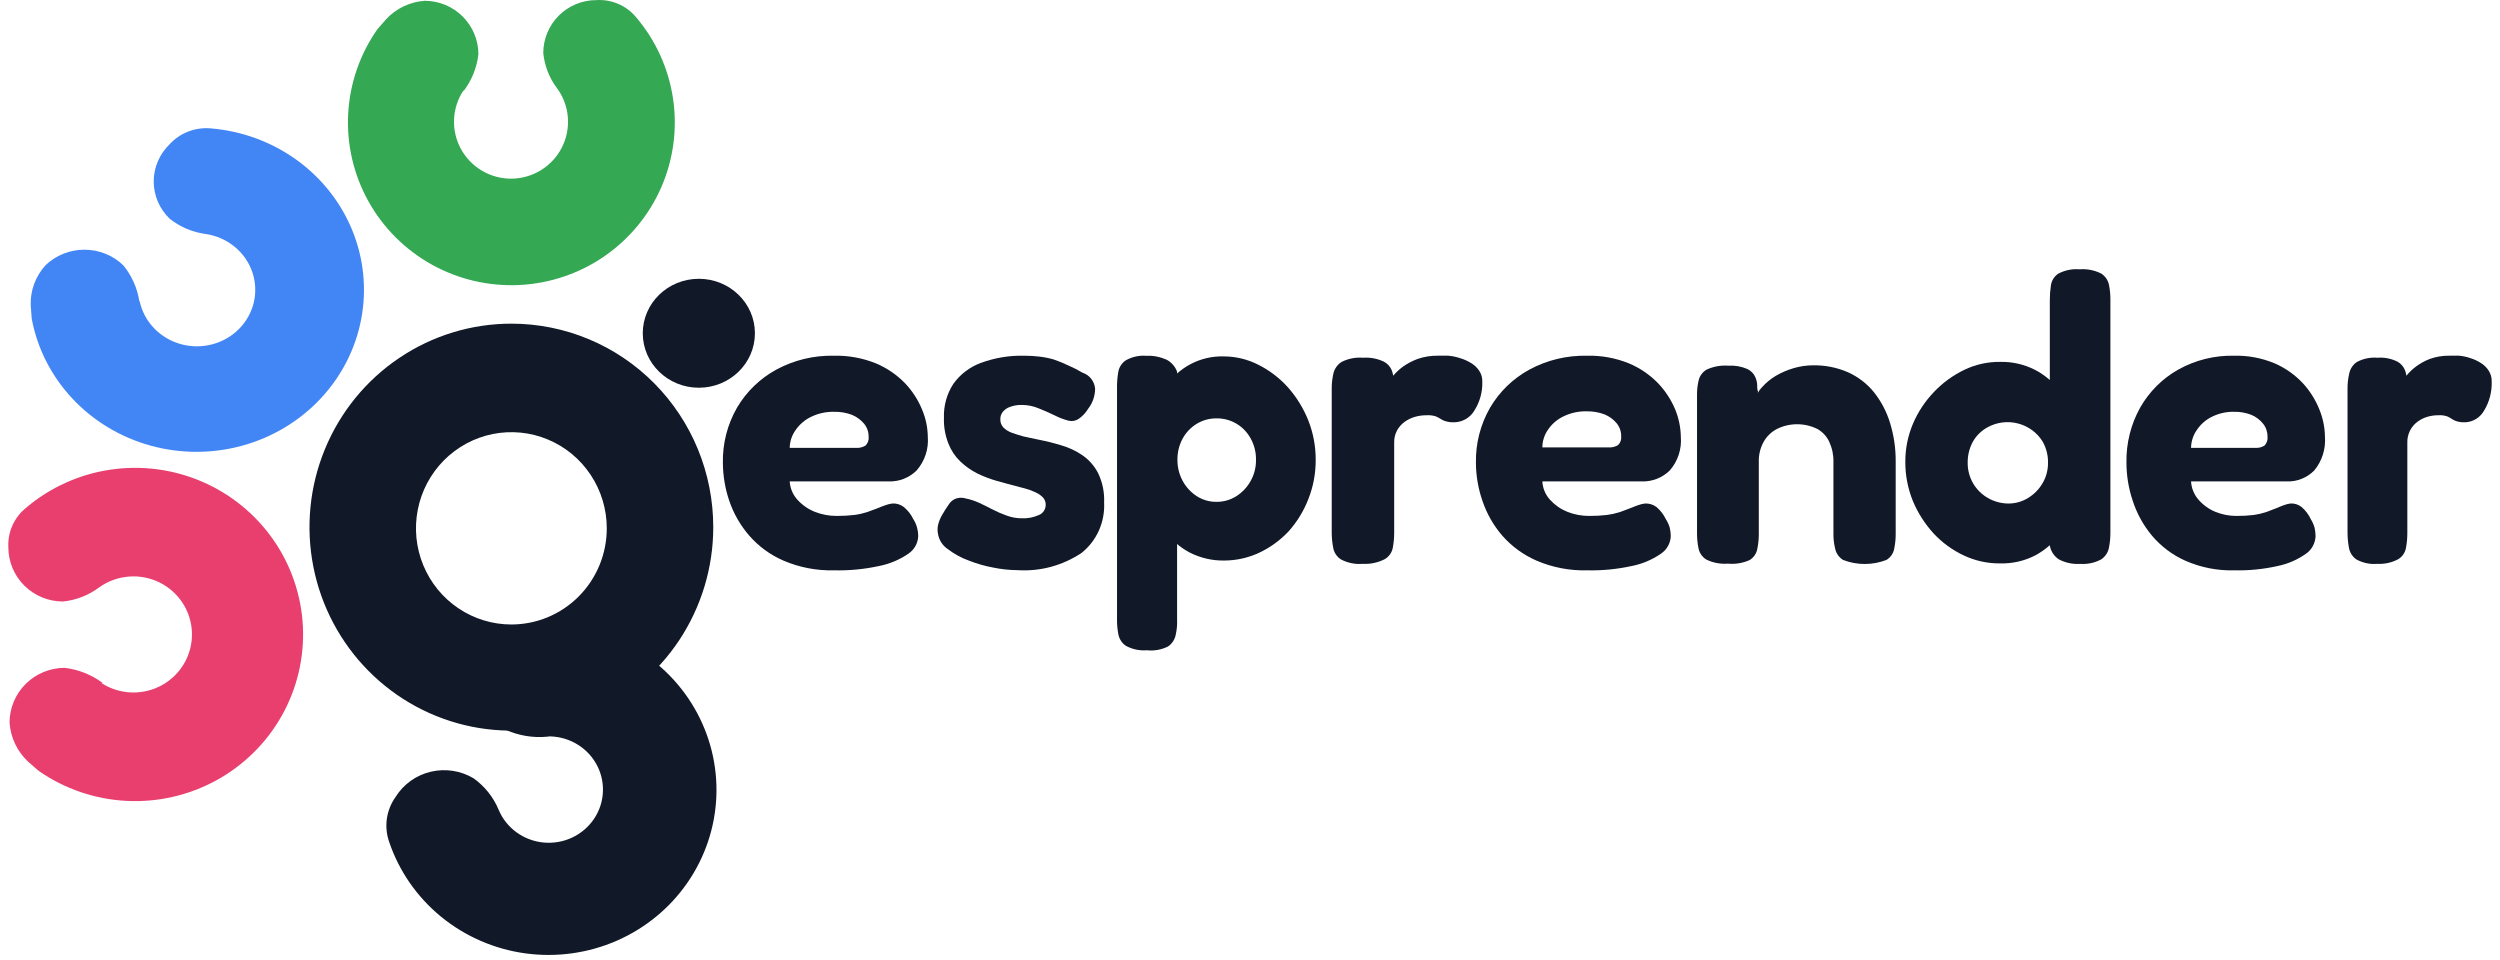
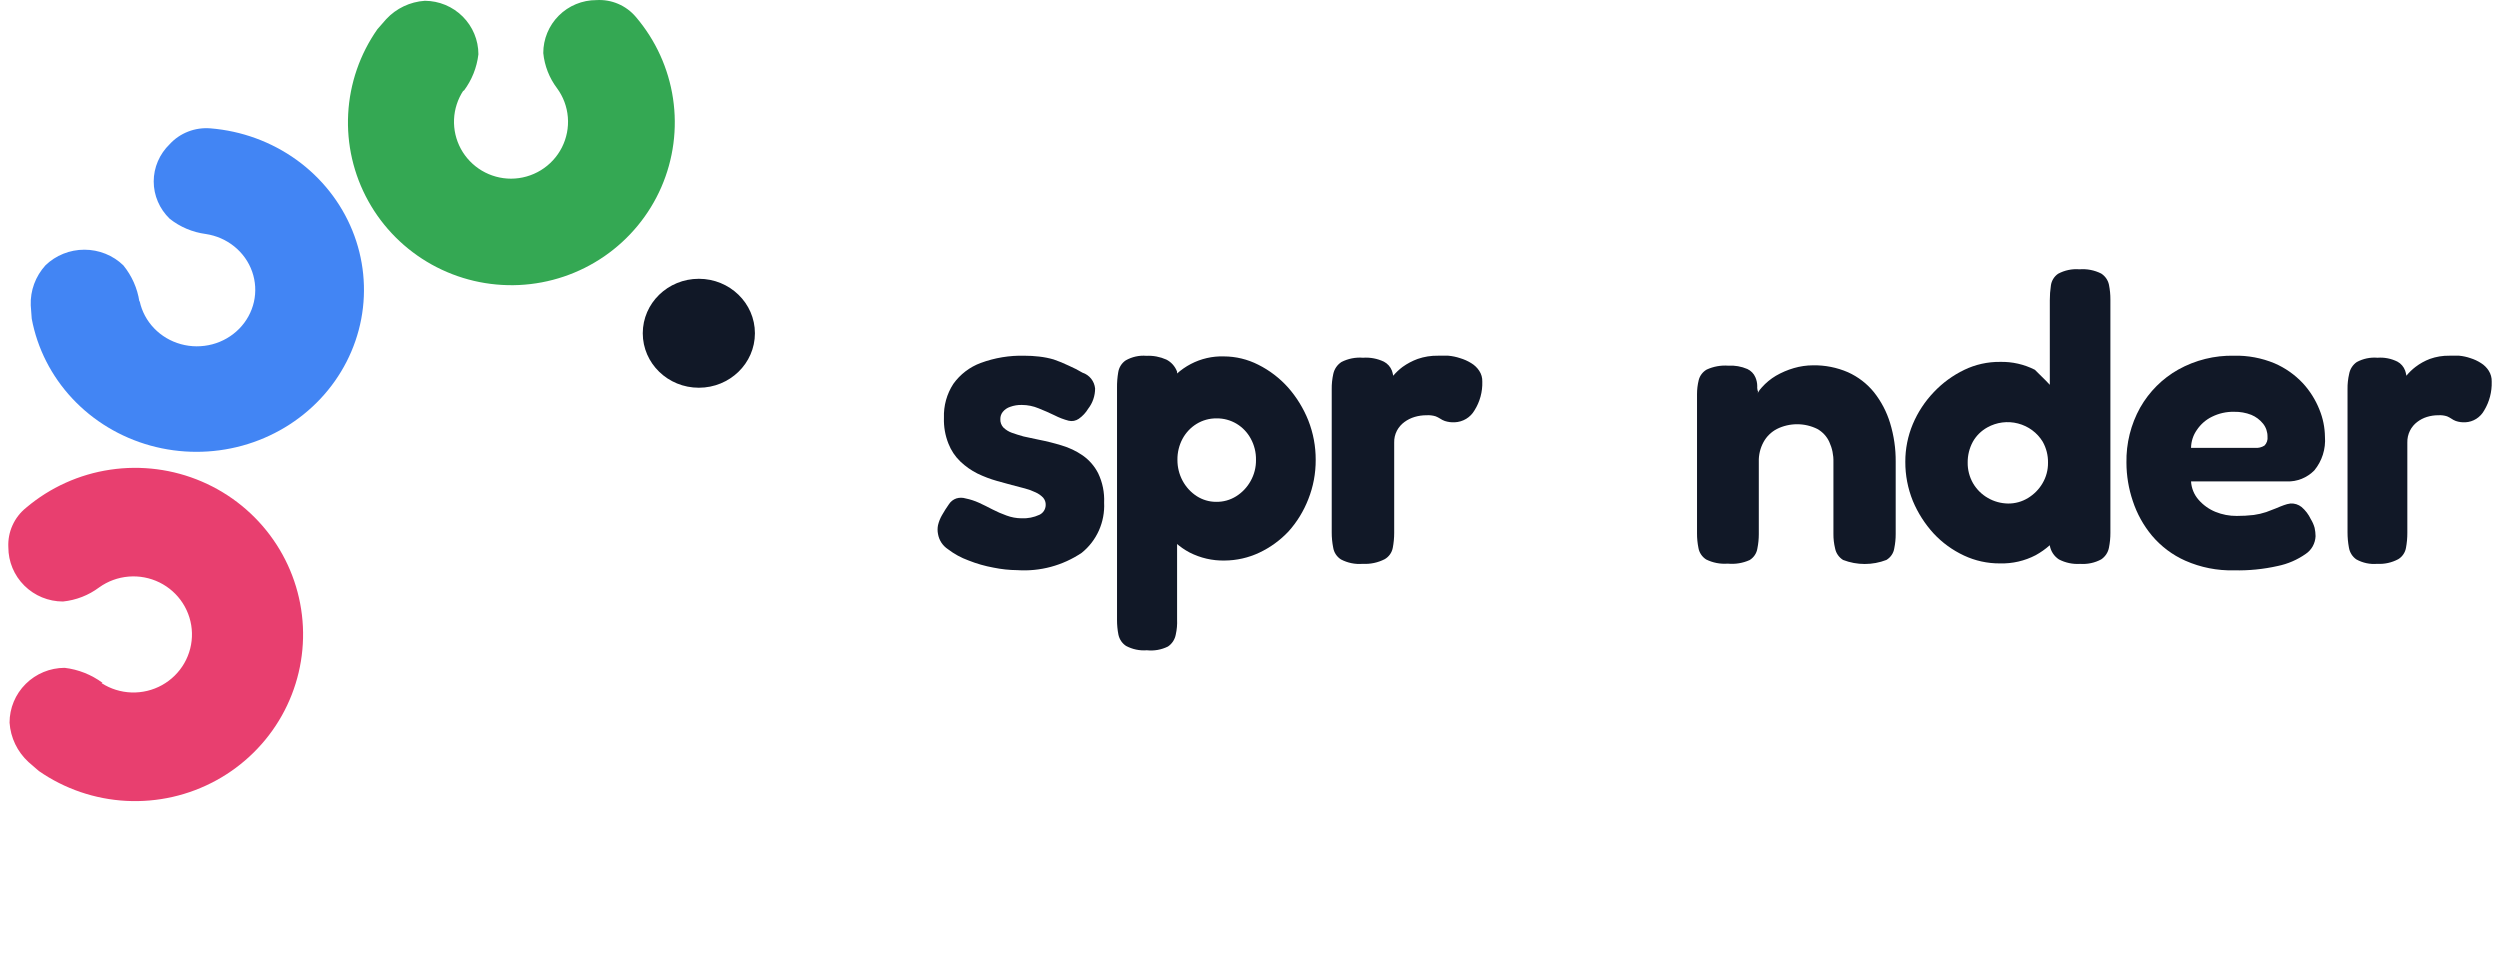
<svg xmlns="http://www.w3.org/2000/svg" width="151" height="58" viewBox="0 0 151 58" fill="none">
-   <path d="M30.894 19.549C28.482 19.547 26.124 20.267 24.118 21.617C22.112 22.966 20.548 24.885 19.624 27.131C18.7 29.377 18.457 31.848 18.927 34.233C19.396 36.617 20.557 38.808 22.262 40.527C23.967 42.247 26.14 43.418 28.505 43.893C30.871 44.368 33.323 44.125 35.551 43.195C37.78 42.265 39.685 40.689 41.025 38.668C42.365 36.647 43.081 34.27 43.081 31.839C43.081 30.226 42.767 28.628 42.155 27.136C41.543 25.645 40.645 24.29 39.514 23.149C38.382 22.008 37.038 21.102 35.559 20.485C34.08 19.867 32.495 19.549 30.894 19.549ZM30.894 37.719C29.754 37.72 28.639 37.381 27.691 36.743C26.742 36.106 26.003 35.2 25.566 34.139C25.128 33.077 25.013 31.909 25.235 30.782C25.456 29.655 26.005 28.62 26.81 27.807C27.616 26.994 28.642 26.44 29.76 26.215C30.878 25.991 32.037 26.105 33.09 26.545C34.144 26.984 35.044 27.728 35.677 28.684C36.311 29.639 36.649 30.762 36.649 31.911C36.649 32.676 36.499 33.434 36.208 34.14C35.916 34.847 35.489 35.488 34.951 36.028C34.413 36.568 33.775 36.995 33.072 37.285C32.37 37.575 31.617 37.722 30.858 37.719H30.894Z" fill="#111827" />
  <path d="M42.21 23.419C44.081 23.419 45.597 21.946 45.597 20.129C45.597 18.312 44.081 16.839 42.21 16.839C40.339 16.839 38.823 18.312 38.823 20.129C38.823 21.946 40.339 23.419 42.21 23.419Z" fill="#111827" />
-   <path d="M33.013 44.305C32.197 44.377 31.376 44.239 30.631 43.905C29.892 43.461 29.362 42.747 29.158 41.92C28.954 41.092 29.093 40.219 29.544 39.492C30.065 38.77 30.844 38.269 31.726 38.087L32.534 37.953C34.388 37.843 36.237 38.246 37.871 39.115C39.505 39.985 40.858 41.287 41.777 42.873C42.697 44.459 43.145 46.267 43.073 48.091C43.001 49.915 42.41 51.683 41.367 53.194C40.325 54.705 38.873 55.899 37.175 56.641C35.477 57.382 33.602 57.642 31.762 57.391C29.921 57.139 28.19 56.386 26.762 55.217C25.335 54.048 24.27 52.51 23.687 50.777C23.54 50.355 23.497 49.906 23.561 49.465C23.626 49.024 23.797 48.604 24.059 48.24C24.28 47.883 24.57 47.573 24.913 47.326C25.256 47.079 25.646 46.902 26.059 46.803C26.472 46.705 26.901 46.687 27.321 46.752C27.741 46.816 28.144 46.962 28.507 47.179C29.144 47.64 29.639 48.265 29.938 48.985C30.178 49.561 30.575 50.061 31.085 50.431C31.594 50.801 32.197 51.027 32.828 51.084C33.459 51.141 34.094 51.027 34.663 50.755C35.233 50.483 35.716 50.062 36.06 49.539C36.404 49.016 36.595 48.411 36.613 47.788C36.631 47.166 36.476 46.551 36.163 46.009C35.851 45.468 35.393 45.021 34.84 44.717C34.287 44.413 33.66 44.263 33.027 44.284L33.013 44.305Z" fill="#111827" stroke="#111827" stroke-width="0.39" stroke-miterlimit="10" />
-   <path d="M50.364 34.448C49.322 34.473 48.288 34.274 47.331 33.865C46.532 33.522 45.822 33.004 45.252 32.349C44.72 31.735 44.312 31.025 44.05 30.258C43.797 29.514 43.666 28.734 43.662 27.948C43.64 26.782 43.936 25.631 44.519 24.618C45.086 23.653 45.907 22.86 46.892 22.323C47.956 21.749 49.153 21.46 50.364 21.485C51.231 21.465 52.093 21.621 52.898 21.944C53.562 22.222 54.162 22.631 54.663 23.146C55.103 23.61 55.454 24.151 55.695 24.742C55.914 25.259 56.031 25.813 56.039 26.374C56.069 26.742 56.025 27.112 55.909 27.462C55.793 27.812 55.608 28.136 55.366 28.415C55.143 28.635 54.878 28.808 54.586 28.922C54.293 29.036 53.98 29.089 53.666 29.078H47.698C47.723 29.489 47.888 29.88 48.166 30.185C48.455 30.505 48.813 30.754 49.214 30.914C49.638 31.081 50.09 31.165 50.547 31.162C50.901 31.163 51.256 31.144 51.608 31.103C51.872 31.068 52.132 31.009 52.385 30.928L52.993 30.703C53.176 30.622 53.337 30.564 53.483 30.513C53.618 30.462 53.758 30.428 53.901 30.411C54.148 30.396 54.393 30.471 54.589 30.622C54.83 30.822 55.025 31.07 55.16 31.351C55.268 31.514 55.347 31.694 55.395 31.883C55.438 32.047 55.461 32.216 55.461 32.386C55.452 32.6 55.391 32.809 55.284 32.996C55.177 33.182 55.027 33.34 54.846 33.457C54.32 33.814 53.727 34.062 53.103 34.186C52.203 34.382 51.284 34.47 50.364 34.448ZM47.698 27.052H51.682C51.889 27.07 52.097 27.021 52.275 26.914C52.346 26.845 52.401 26.76 52.434 26.666C52.467 26.573 52.478 26.473 52.465 26.374C52.469 26.088 52.37 25.809 52.187 25.587C51.99 25.354 51.738 25.172 51.455 25.055C51.113 24.927 50.75 24.865 50.386 24.873C49.907 24.862 49.432 24.964 49.001 25.172C48.62 25.351 48.294 25.628 48.056 25.974C47.829 26.288 47.704 26.665 47.698 27.052Z" fill="#111827" />
  <path d="M61.446 34.437C60.965 34.433 60.484 34.382 60.012 34.285C59.492 34.191 58.983 34.045 58.492 33.849C58.049 33.688 57.633 33.46 57.258 33.173C57.101 33.07 56.966 32.936 56.862 32.779C56.759 32.621 56.688 32.444 56.656 32.257C56.62 32.08 56.62 31.897 56.656 31.719C56.706 31.51 56.785 31.309 56.892 31.123C57.022 30.893 57.163 30.67 57.316 30.454C57.421 30.291 57.578 30.169 57.76 30.106C57.945 30.049 58.142 30.049 58.327 30.106C58.603 30.162 58.873 30.25 59.13 30.367C59.395 30.491 59.668 30.622 59.94 30.767C60.216 30.91 60.502 31.034 60.794 31.138C61.085 31.247 61.394 31.304 61.705 31.305C62.075 31.322 62.443 31.25 62.78 31.094C62.892 31.042 62.987 30.959 63.054 30.855C63.121 30.751 63.158 30.63 63.16 30.505C63.168 30.34 63.111 30.178 63.003 30.055C62.875 29.923 62.724 29.817 62.558 29.742C62.349 29.641 62.13 29.561 61.905 29.502L61.102 29.292L60.227 29.052C59.818 28.936 59.42 28.786 59.037 28.601C58.659 28.411 58.311 28.167 58.004 27.874C57.691 27.573 57.446 27.206 57.287 26.799C57.089 26.303 56.996 25.771 57.014 25.236C56.988 24.51 57.186 23.794 57.581 23.187C57.996 22.607 58.573 22.167 59.237 21.922C60.083 21.61 60.978 21.462 61.877 21.486C62.174 21.485 62.471 21.502 62.766 21.537C63.062 21.57 63.355 21.628 63.641 21.711C63.949 21.816 64.251 21.94 64.545 22.082C64.833 22.207 65.113 22.351 65.384 22.511C65.588 22.577 65.769 22.703 65.904 22.872C66.039 23.041 66.122 23.246 66.144 23.463C66.145 23.906 65.999 24.336 65.728 24.684C65.583 24.925 65.39 25.133 65.161 25.294C65.072 25.356 64.971 25.398 64.865 25.419C64.759 25.439 64.65 25.436 64.545 25.411C64.249 25.334 63.963 25.224 63.691 25.084C63.383 24.938 63.067 24.793 62.73 24.662C62.412 24.529 62.071 24.46 61.726 24.459C61.482 24.451 61.239 24.491 61.009 24.575C60.839 24.631 60.687 24.734 60.572 24.873C60.471 24.995 60.418 25.15 60.421 25.309C60.415 25.403 60.428 25.498 60.461 25.587C60.493 25.675 60.543 25.757 60.607 25.825C60.752 25.963 60.922 26.07 61.109 26.137C61.325 26.217 61.568 26.29 61.827 26.363L62.745 26.559C63.207 26.649 63.664 26.763 64.114 26.901C64.572 27.034 65.005 27.24 65.398 27.511C65.791 27.787 66.111 28.156 66.33 28.587C66.594 29.138 66.717 29.748 66.689 30.36C66.718 30.938 66.609 31.515 66.374 32.042C66.138 32.569 65.781 33.032 65.334 33.391C64.186 34.161 62.82 34.529 61.446 34.437Z" fill="#111827" />
  <path d="M69.271 39.276C68.836 39.311 68.4 39.22 68.013 39.014C67.897 38.937 67.796 38.838 67.717 38.722C67.638 38.605 67.583 38.474 67.553 38.335C67.495 38.042 67.467 37.744 67.468 37.445V23.41C67.465 23.104 67.488 22.799 67.539 22.498C67.56 22.35 67.611 22.209 67.689 22.083C67.767 21.957 67.87 21.85 67.991 21.768C68.373 21.551 68.808 21.454 69.243 21.491C69.655 21.471 70.066 21.549 70.445 21.717C70.743 21.867 70.975 22.128 71.096 22.447V37.416C71.11 37.72 71.084 38.024 71.018 38.321C70.991 38.469 70.935 38.61 70.854 38.736C70.772 38.861 70.667 38.968 70.544 39.05C70.148 39.246 69.708 39.324 69.271 39.276ZM73.966 33.856C73.231 33.872 72.504 33.704 71.845 33.367C71.249 33.05 70.733 32.592 70.339 32.032C69.926 31.445 69.62 30.785 69.434 30.084C69.227 29.311 69.134 28.509 69.158 27.706C69.155 26.912 69.26 26.122 69.469 25.357C69.664 24.647 69.975 23.976 70.388 23.373C70.781 22.784 71.31 22.307 71.928 21.984C72.546 21.662 73.232 21.505 73.924 21.527C74.645 21.529 75.356 21.701 76.003 22.031C76.676 22.367 77.283 22.83 77.792 23.395C78.311 23.983 78.728 24.659 79.022 25.394C79.32 26.151 79.472 26.962 79.468 27.779C79.472 28.592 79.321 29.398 79.022 30.15C78.744 30.866 78.341 31.524 77.834 32.091C77.326 32.632 76.724 33.07 76.059 33.382C75.402 33.691 74.689 33.852 73.966 33.856ZM73.45 30.311C73.878 30.32 74.3 30.204 74.666 29.975C75.027 29.749 75.326 29.433 75.536 29.056C75.755 28.669 75.868 28.227 75.862 27.779C75.87 27.327 75.76 26.881 75.543 26.488C75.342 26.119 75.049 25.812 74.695 25.598C74.326 25.377 73.905 25.263 73.478 25.27C73.053 25.265 72.635 25.381 72.269 25.605C71.914 25.824 71.621 26.137 71.421 26.51C71.215 26.899 71.11 27.336 71.117 27.779C71.115 28.216 71.221 28.647 71.425 29.03C71.629 29.413 71.925 29.736 72.284 29.968C72.634 30.192 73.038 30.311 73.45 30.311Z" fill="#111827" />
  <path d="M82.304 34.056C81.85 34.094 81.396 34.001 80.993 33.789C80.868 33.709 80.761 33.603 80.68 33.479C80.599 33.355 80.545 33.215 80.523 33.068C80.464 32.767 80.435 32.46 80.436 32.153V23.502C80.432 23.195 80.464 22.887 80.53 22.587C80.561 22.44 80.62 22.301 80.704 22.178C80.789 22.054 80.897 21.948 81.022 21.866C81.424 21.66 81.876 21.57 82.326 21.607C82.759 21.576 83.194 21.658 83.586 21.844C83.808 21.96 83.98 22.152 84.071 22.385C84.13 22.557 84.165 22.737 84.172 22.919L83.875 23.07C83.949 22.941 84.036 22.82 84.136 22.709C84.308 22.506 84.503 22.322 84.715 22.162C84.996 21.961 85.303 21.798 85.628 21.679C86.023 21.542 86.44 21.477 86.859 21.484C87.047 21.484 87.25 21.484 87.474 21.484C87.721 21.506 87.964 21.557 88.198 21.635C88.43 21.704 88.652 21.804 88.858 21.931C89.052 22.046 89.218 22.204 89.343 22.392C89.475 22.588 89.54 22.82 89.531 23.055C89.549 23.666 89.386 24.268 89.06 24.785C88.938 24.996 88.765 25.173 88.556 25.299C88.347 25.425 88.109 25.496 87.865 25.506C87.662 25.517 87.458 25.49 87.264 25.427C87.165 25.391 87.07 25.343 86.982 25.283C86.897 25.23 86.807 25.184 86.714 25.146C86.538 25.092 86.354 25.07 86.171 25.081C85.926 25.079 85.682 25.113 85.447 25.182C85.223 25.248 85.012 25.353 84.824 25.492C84.637 25.629 84.484 25.806 84.375 26.011C84.259 26.233 84.202 26.481 84.209 26.732V32.189C84.209 32.494 84.18 32.798 84.122 33.097C84.094 33.238 84.037 33.371 83.953 33.488C83.869 33.605 83.761 33.703 83.636 33.775C83.226 33.985 82.766 34.082 82.304 34.056Z" fill="#111827" />
-   <path d="M95.854 34.449C94.811 34.474 93.774 34.275 92.815 33.866C92.017 33.52 91.307 33.003 90.735 32.35C90.206 31.736 89.801 31.026 89.542 30.259C89.283 29.516 89.149 28.735 89.146 27.949C89.124 26.782 89.42 25.631 90.003 24.619C90.57 23.654 91.39 22.86 92.376 22.323C93.442 21.748 94.641 21.46 95.854 21.485C96.719 21.465 97.579 21.621 98.381 21.944C99.045 22.222 99.645 22.631 100.146 23.147C100.589 23.61 100.941 24.151 101.186 24.742C101.398 25.261 101.512 25.815 101.522 26.375C101.553 26.742 101.51 27.111 101.396 27.462C101.281 27.812 101.098 28.136 100.856 28.415C100.632 28.635 100.365 28.808 100.072 28.922C99.778 29.036 99.465 29.089 99.15 29.078H93.159C93.179 29.489 93.342 29.881 93.621 30.186C93.91 30.504 94.268 30.753 94.668 30.914C95.092 31.082 95.544 31.166 96.001 31.162C96.356 31.164 96.71 31.144 97.063 31.104C97.328 31.068 97.591 31.01 97.846 30.929L98.447 30.703C98.63 30.623 98.798 30.565 98.937 30.514C99.072 30.464 99.212 30.43 99.355 30.412C99.604 30.398 99.851 30.473 100.05 30.623C100.287 30.824 100.479 31.073 100.614 31.352C100.721 31.516 100.802 31.695 100.856 31.884C100.894 32.049 100.913 32.217 100.915 32.386C100.906 32.601 100.845 32.81 100.738 32.996C100.631 33.183 100.481 33.341 100.299 33.458C99.776 33.815 99.186 34.063 98.564 34.186C97.674 34.38 96.765 34.468 95.854 34.449ZM93.159 27.023H97.136C97.343 27.041 97.551 26.992 97.729 26.885C97.8 26.816 97.855 26.731 97.888 26.637C97.921 26.544 97.932 26.444 97.919 26.346C97.923 26.059 97.824 25.78 97.641 25.558C97.444 25.324 97.193 25.142 96.909 25.027C96.565 24.899 96.199 24.837 95.832 24.844C95.354 24.833 94.879 24.936 94.448 25.143C94.067 25.322 93.741 25.599 93.504 25.945C93.275 26.269 93.154 26.656 93.159 27.052V27.023Z" fill="#111827" />
  <path d="M104.355 34.044C103.906 34.078 103.455 33.992 103.054 33.793C102.93 33.714 102.825 33.612 102.745 33.492C102.664 33.372 102.61 33.238 102.586 33.097C102.528 32.808 102.499 32.514 102.5 32.219V23.813C102.499 23.527 102.533 23.242 102.601 22.964C102.633 22.831 102.692 22.706 102.775 22.596C102.858 22.486 102.962 22.393 103.082 22.323C103.488 22.136 103.936 22.055 104.384 22.086C104.781 22.062 105.178 22.132 105.541 22.288C105.759 22.391 105.93 22.566 106.023 22.783C106.098 22.952 106.137 23.134 106.138 23.319C106.128 23.437 106.146 23.556 106.188 23.667L106.037 24.127C106.086 23.851 106.219 23.597 106.418 23.395C106.66 23.123 106.944 22.888 107.26 22.699C107.602 22.5 107.97 22.343 108.352 22.232C108.726 22.123 109.113 22.067 109.503 22.065C110.231 22.052 110.952 22.195 111.617 22.483C112.233 22.761 112.772 23.177 113.191 23.695C113.63 24.252 113.959 24.882 114.162 25.554C114.393 26.312 114.507 27.098 114.5 27.887V32.254C114.501 32.546 114.472 32.838 114.413 33.124C114.391 33.267 114.337 33.403 114.255 33.523C114.173 33.643 114.065 33.745 113.939 33.821C113.099 34.146 112.162 34.146 111.322 33.821C111.197 33.743 111.09 33.641 111.007 33.521C110.924 33.401 110.867 33.266 110.84 33.124C110.77 32.837 110.736 32.542 110.739 32.247V27.908C110.751 27.489 110.665 27.072 110.488 26.689C110.339 26.363 110.088 26.09 109.769 25.91C109.391 25.722 108.972 25.624 108.547 25.624C108.122 25.624 107.703 25.722 107.324 25.91C106.982 26.09 106.702 26.363 106.519 26.697C106.318 27.065 106.219 27.478 106.232 27.894V32.261C106.232 32.553 106.203 32.845 106.145 33.131C106.123 33.273 106.07 33.408 105.989 33.529C105.909 33.649 105.803 33.751 105.678 33.828C105.265 34.014 104.808 34.088 104.355 34.044Z" fill="#111827" />
-   <path d="M120.793 34.03C120.043 34.035 119.301 33.872 118.624 33.554C117.933 33.231 117.311 32.78 116.794 32.225C116.263 31.645 115.837 30.979 115.536 30.257C115.231 29.504 115.077 28.701 115.081 27.891C115.078 27.108 115.233 26.333 115.536 25.61C115.838 24.895 116.269 24.24 116.809 23.677C117.331 23.126 117.951 22.673 118.638 22.341C119.313 22.015 120.056 21.849 120.808 21.858C121.536 21.841 122.257 22.005 122.905 22.334C123.512 22.648 124.036 23.095 124.438 23.642C124.865 24.225 125.181 24.88 125.371 25.574C125.58 26.323 125.694 27.093 125.71 27.869C125.731 28.661 125.634 29.451 125.421 30.214C125.228 30.916 124.912 31.579 124.488 32.175C124.087 32.735 123.563 33.198 122.955 33.533C122.291 33.88 121.546 34.051 120.793 34.03ZM121.292 30.413C121.717 30.417 122.133 30.301 122.493 30.079C122.855 29.859 123.156 29.554 123.368 29.191C123.592 28.812 123.707 28.379 123.7 27.94C123.707 27.501 123.597 27.068 123.382 26.683C123.05 26.136 122.514 25.74 121.888 25.578C121.262 25.415 120.596 25.501 120.034 25.816C119.666 26.02 119.363 26.32 119.159 26.683C118.95 27.07 118.843 27.502 118.848 27.94C118.842 28.378 118.955 28.81 119.173 29.191C119.388 29.558 119.696 29.864 120.068 30.078C120.44 30.292 120.861 30.408 121.292 30.413ZM125.631 34.059C125.189 34.086 124.749 33.992 124.358 33.788C124.214 33.693 124.091 33.571 123.997 33.428C123.903 33.285 123.839 33.125 123.809 32.957V18.134C123.808 17.837 123.83 17.54 123.874 17.246C123.892 17.105 123.94 16.968 124.015 16.846C124.089 16.724 124.189 16.618 124.308 16.536C124.703 16.323 125.153 16.229 125.602 16.266C126.054 16.23 126.507 16.319 126.911 16.521C127.031 16.598 127.134 16.697 127.215 16.813C127.295 16.928 127.352 17.059 127.381 17.197C127.441 17.494 127.47 17.796 127.468 18.099V32.183C127.469 32.483 127.44 32.783 127.381 33.078C127.354 33.221 127.299 33.357 127.218 33.479C127.137 33.601 127.033 33.706 126.911 33.788C126.524 33.996 126.085 34.089 125.645 34.059H125.631Z" fill="#111827" />
+   <path d="M120.793 34.03C120.043 34.035 119.301 33.872 118.624 33.554C117.933 33.231 117.311 32.78 116.794 32.225C116.263 31.645 115.837 30.979 115.536 30.257C115.231 29.504 115.077 28.701 115.081 27.891C115.078 27.108 115.233 26.333 115.536 25.61C115.838 24.895 116.269 24.24 116.809 23.677C117.331 23.126 117.951 22.673 118.638 22.341C119.313 22.015 120.056 21.849 120.808 21.858C121.536 21.841 122.257 22.005 122.905 22.334C124.865 24.225 125.181 24.88 125.371 25.574C125.58 26.323 125.694 27.093 125.71 27.869C125.731 28.661 125.634 29.451 125.421 30.214C125.228 30.916 124.912 31.579 124.488 32.175C124.087 32.735 123.563 33.198 122.955 33.533C122.291 33.88 121.546 34.051 120.793 34.03ZM121.292 30.413C121.717 30.417 122.133 30.301 122.493 30.079C122.855 29.859 123.156 29.554 123.368 29.191C123.592 28.812 123.707 28.379 123.7 27.94C123.707 27.501 123.597 27.068 123.382 26.683C123.05 26.136 122.514 25.74 121.888 25.578C121.262 25.415 120.596 25.501 120.034 25.816C119.666 26.02 119.363 26.32 119.159 26.683C118.95 27.07 118.843 27.502 118.848 27.94C118.842 28.378 118.955 28.81 119.173 29.191C119.388 29.558 119.696 29.864 120.068 30.078C120.44 30.292 120.861 30.408 121.292 30.413ZM125.631 34.059C125.189 34.086 124.749 33.992 124.358 33.788C124.214 33.693 124.091 33.571 123.997 33.428C123.903 33.285 123.839 33.125 123.809 32.957V18.134C123.808 17.837 123.83 17.54 123.874 17.246C123.892 17.105 123.94 16.968 124.015 16.846C124.089 16.724 124.189 16.618 124.308 16.536C124.703 16.323 125.153 16.229 125.602 16.266C126.054 16.23 126.507 16.319 126.911 16.521C127.031 16.598 127.134 16.697 127.215 16.813C127.295 16.928 127.352 17.059 127.381 17.197C127.441 17.494 127.47 17.796 127.468 18.099V32.183C127.469 32.483 127.44 32.783 127.381 33.078C127.354 33.221 127.299 33.357 127.218 33.479C127.137 33.601 127.033 33.706 126.911 33.788C126.524 33.996 126.085 34.089 125.645 34.059H125.631Z" fill="#111827" />
  <path d="M134.936 34.448C133.925 34.474 132.92 34.275 131.991 33.865C131.217 33.522 130.529 33.004 129.976 32.35C129.464 31.735 129.071 31.025 128.82 30.258C128.569 29.515 128.439 28.735 128.437 27.948C128.415 26.782 128.702 25.631 129.267 24.618C129.816 23.653 130.611 22.86 131.566 22.323C132.599 21.748 133.761 21.46 134.936 21.485C135.774 21.465 136.607 21.621 137.383 21.944C138.027 22.222 138.609 22.631 139.093 23.146C139.52 23.61 139.86 24.151 140.094 24.742C140.306 25.259 140.419 25.814 140.427 26.375C140.484 27.116 140.251 27.849 139.782 28.415C139.564 28.635 139.306 28.807 139.022 28.921C138.737 29.035 138.433 29.089 138.128 29.078H132.339C132.363 29.489 132.524 29.88 132.793 30.185C133.072 30.505 133.419 30.754 133.808 30.914C134.218 31.081 134.657 31.166 135.099 31.162C135.443 31.163 135.786 31.144 136.128 31.104C136.383 31.069 136.635 31.01 136.88 30.929L137.469 30.703C137.646 30.623 137.809 30.564 137.944 30.513C138.074 30.463 138.21 30.429 138.348 30.411C138.588 30.397 138.825 30.472 139.015 30.623C139.248 30.822 139.437 31.071 139.569 31.351C139.672 31.516 139.751 31.695 139.803 31.883C139.839 32.048 139.858 32.217 139.86 32.386C139.851 32.6 139.792 32.81 139.689 32.996C139.585 33.182 139.439 33.341 139.264 33.457C138.754 33.815 138.18 34.062 137.575 34.186C136.709 34.381 135.823 34.469 134.936 34.448ZM132.339 27.052H136.199C136.4 27.07 136.601 27.021 136.773 26.914C136.843 26.845 136.895 26.76 136.927 26.666C136.959 26.573 136.97 26.473 136.958 26.375C136.961 26.088 136.866 25.809 136.688 25.588C136.498 25.353 136.254 25.17 135.979 25.056C135.648 24.927 135.296 24.866 134.943 24.873C134.479 24.862 134.019 24.965 133.602 25.172C133.233 25.351 132.917 25.628 132.687 25.974C132.466 26.288 132.345 26.665 132.339 27.052Z" fill="#111827" />
  <path d="M143.58 34.056C143.145 34.094 142.71 34.001 142.325 33.789C142.206 33.708 142.104 33.602 142.027 33.478C141.949 33.354 141.897 33.214 141.874 33.068C141.818 32.767 141.79 32.46 141.791 32.153V23.502C141.786 23.194 141.819 22.887 141.888 22.587C141.914 22.44 141.969 22.301 142.049 22.177C142.129 22.053 142.232 21.947 142.353 21.866C142.737 21.66 143.169 21.57 143.6 21.607C144.016 21.575 144.432 21.657 144.807 21.844C145.02 21.96 145.185 22.152 145.271 22.385C145.328 22.557 145.361 22.737 145.368 22.919L145.084 23.07C145.154 22.941 145.238 22.82 145.334 22.709C145.499 22.504 145.688 22.32 145.895 22.162C146.161 21.959 146.453 21.797 146.762 21.679C147.143 21.543 147.544 21.477 147.947 21.484C148.121 21.484 148.315 21.484 148.53 21.484C148.766 21.506 148.999 21.557 149.223 21.635C149.445 21.704 149.657 21.804 149.854 21.931C150.041 22.046 150.2 22.204 150.319 22.392C150.445 22.588 150.508 22.82 150.499 23.055C150.517 23.666 150.36 24.268 150.048 24.785C149.931 24.996 149.765 25.173 149.565 25.299C149.365 25.425 149.138 25.496 148.904 25.506C148.709 25.517 148.514 25.49 148.329 25.427C148.233 25.391 148.142 25.343 148.058 25.283C147.977 25.23 147.891 25.184 147.802 25.146C147.634 25.092 147.458 25.07 147.282 25.081C147.047 25.079 146.814 25.113 146.589 25.182C146.374 25.248 146.172 25.353 145.992 25.492C145.813 25.629 145.666 25.806 145.563 26.011C145.451 26.233 145.397 26.481 145.403 26.732V32.189C145.404 32.494 145.376 32.798 145.32 33.097C145.294 33.238 145.239 33.371 145.158 33.488C145.078 33.605 144.975 33.703 144.855 33.775C144.462 33.985 144.021 34.082 143.58 34.056Z" fill="#111827" />
  <path d="M28.009 5.49C28.496 4.844 28.802 4.081 28.896 3.278C28.895 2.423 28.553 1.604 27.947 0.999C27.341 0.393 26.519 0.052 25.661 0.048C24.769 0.107 23.933 0.504 23.326 1.158L22.794 1.766C21.738 3.272 21.127 5.043 21.03 6.878C20.933 8.713 21.354 10.538 22.246 12.146C23.137 13.755 24.464 15.082 26.074 15.978C27.685 16.874 29.515 17.302 31.358 17.215C33.2 17.127 34.981 16.527 36.499 15.482C38.016 14.438 39.21 12.991 39.944 11.305C40.677 9.619 40.922 7.762 40.65 5.945C40.378 4.128 39.601 2.423 38.406 1.023C38.116 0.68 37.749 0.409 37.335 0.232C36.921 0.055 36.471 -0.022 36.021 0.006C35.599 0.006 35.182 0.088 34.792 0.249C34.402 0.41 34.048 0.646 33.751 0.944C33.453 1.241 33.217 1.594 33.056 1.983C32.895 2.371 32.813 2.787 32.814 3.207C32.891 3.976 33.178 4.71 33.644 5.328C34.02 5.839 34.246 6.444 34.298 7.076C34.35 7.708 34.225 8.341 33.938 8.907C33.651 9.472 33.212 9.948 32.671 10.28C32.129 10.613 31.506 10.79 30.869 10.792C30.247 10.791 29.636 10.624 29.102 10.306C28.568 9.988 28.13 9.532 27.834 8.987C27.539 8.441 27.397 7.826 27.424 7.207C27.451 6.588 27.646 5.987 27.988 5.469L28.009 5.49Z" fill="#34A853" />
  <path d="M8.417 18.2C8.296 17.406 7.962 16.657 7.449 16.026C7.141 15.727 6.774 15.489 6.37 15.327C5.967 15.165 5.534 15.082 5.097 15.082C4.66 15.082 4.227 15.165 3.824 15.327C3.42 15.489 3.053 15.727 2.745 16.026C2.141 16.692 1.824 17.555 1.857 18.439L1.916 19.248C2.252 21.045 3.101 22.715 4.367 24.069C5.634 25.424 7.266 26.408 9.081 26.912C10.895 27.415 12.819 27.417 14.634 26.918C16.45 26.418 18.085 25.438 19.355 24.086C20.624 22.735 21.477 21.067 21.818 19.271C22.159 17.474 21.973 15.622 21.282 13.922C20.591 12.223 19.423 10.745 17.909 9.654C16.394 8.564 14.595 7.905 12.714 7.753C12.255 7.715 11.792 7.781 11.364 7.948C10.936 8.114 10.554 8.375 10.249 8.709C9.943 9.005 9.7 9.356 9.535 9.742C9.369 10.128 9.284 10.542 9.284 10.961C9.284 11.379 9.369 11.793 9.535 12.179C9.7 12.566 9.943 12.916 10.249 13.212C10.874 13.709 11.629 14.028 12.431 14.134C13.067 14.229 13.664 14.491 14.157 14.891C14.651 15.291 15.021 15.814 15.229 16.404C15.437 16.993 15.474 17.627 15.337 18.235C15.199 18.843 14.892 19.404 14.449 19.855C14.005 20.307 13.443 20.633 12.822 20.797C12.201 20.961 11.545 20.958 10.926 20.787C10.306 20.617 9.747 20.285 9.309 19.829C8.87 19.373 8.569 18.81 8.438 18.2H8.417Z" fill="#4285F4" />
  <path d="M6.188 41.24C5.519 40.748 4.733 40.436 3.907 40.337C3.023 40.339 2.176 40.688 1.552 41.309C0.927 41.93 0.577 42.771 0.577 43.648C0.638 44.557 1.047 45.408 1.721 46.027L2.347 46.569C3.901 47.648 5.729 48.273 7.623 48.373C9.517 48.473 11.401 48.044 13.061 47.135C14.722 46.227 16.093 44.874 17.018 43.232C17.943 41.589 18.385 39.722 18.295 37.843C18.204 35.963 17.585 34.146 16.506 32.599C15.428 31.051 13.934 29.834 12.193 29.087C10.453 28.339 8.536 28.09 6.66 28.369C4.785 28.647 3.026 29.442 1.582 30.663C1.225 30.949 0.941 31.315 0.754 31.731C0.566 32.147 0.481 32.601 0.504 33.056C0.504 33.924 0.851 34.758 1.471 35.372C2.09 35.986 2.929 36.331 3.805 36.331C4.598 36.25 5.354 35.955 5.991 35.478C6.513 35.104 7.127 34.879 7.769 34.826C8.41 34.773 9.054 34.895 9.63 35.178C10.207 35.462 10.694 35.896 11.04 36.434C11.386 36.973 11.578 37.595 11.594 38.233C11.61 38.871 11.45 39.502 11.132 40.056C10.813 40.611 10.348 41.069 9.786 41.381C9.225 41.692 8.588 41.846 7.945 41.825C7.302 41.804 6.677 41.61 6.137 41.262L6.188 41.24Z" fill="#E83F6F" />
</svg>